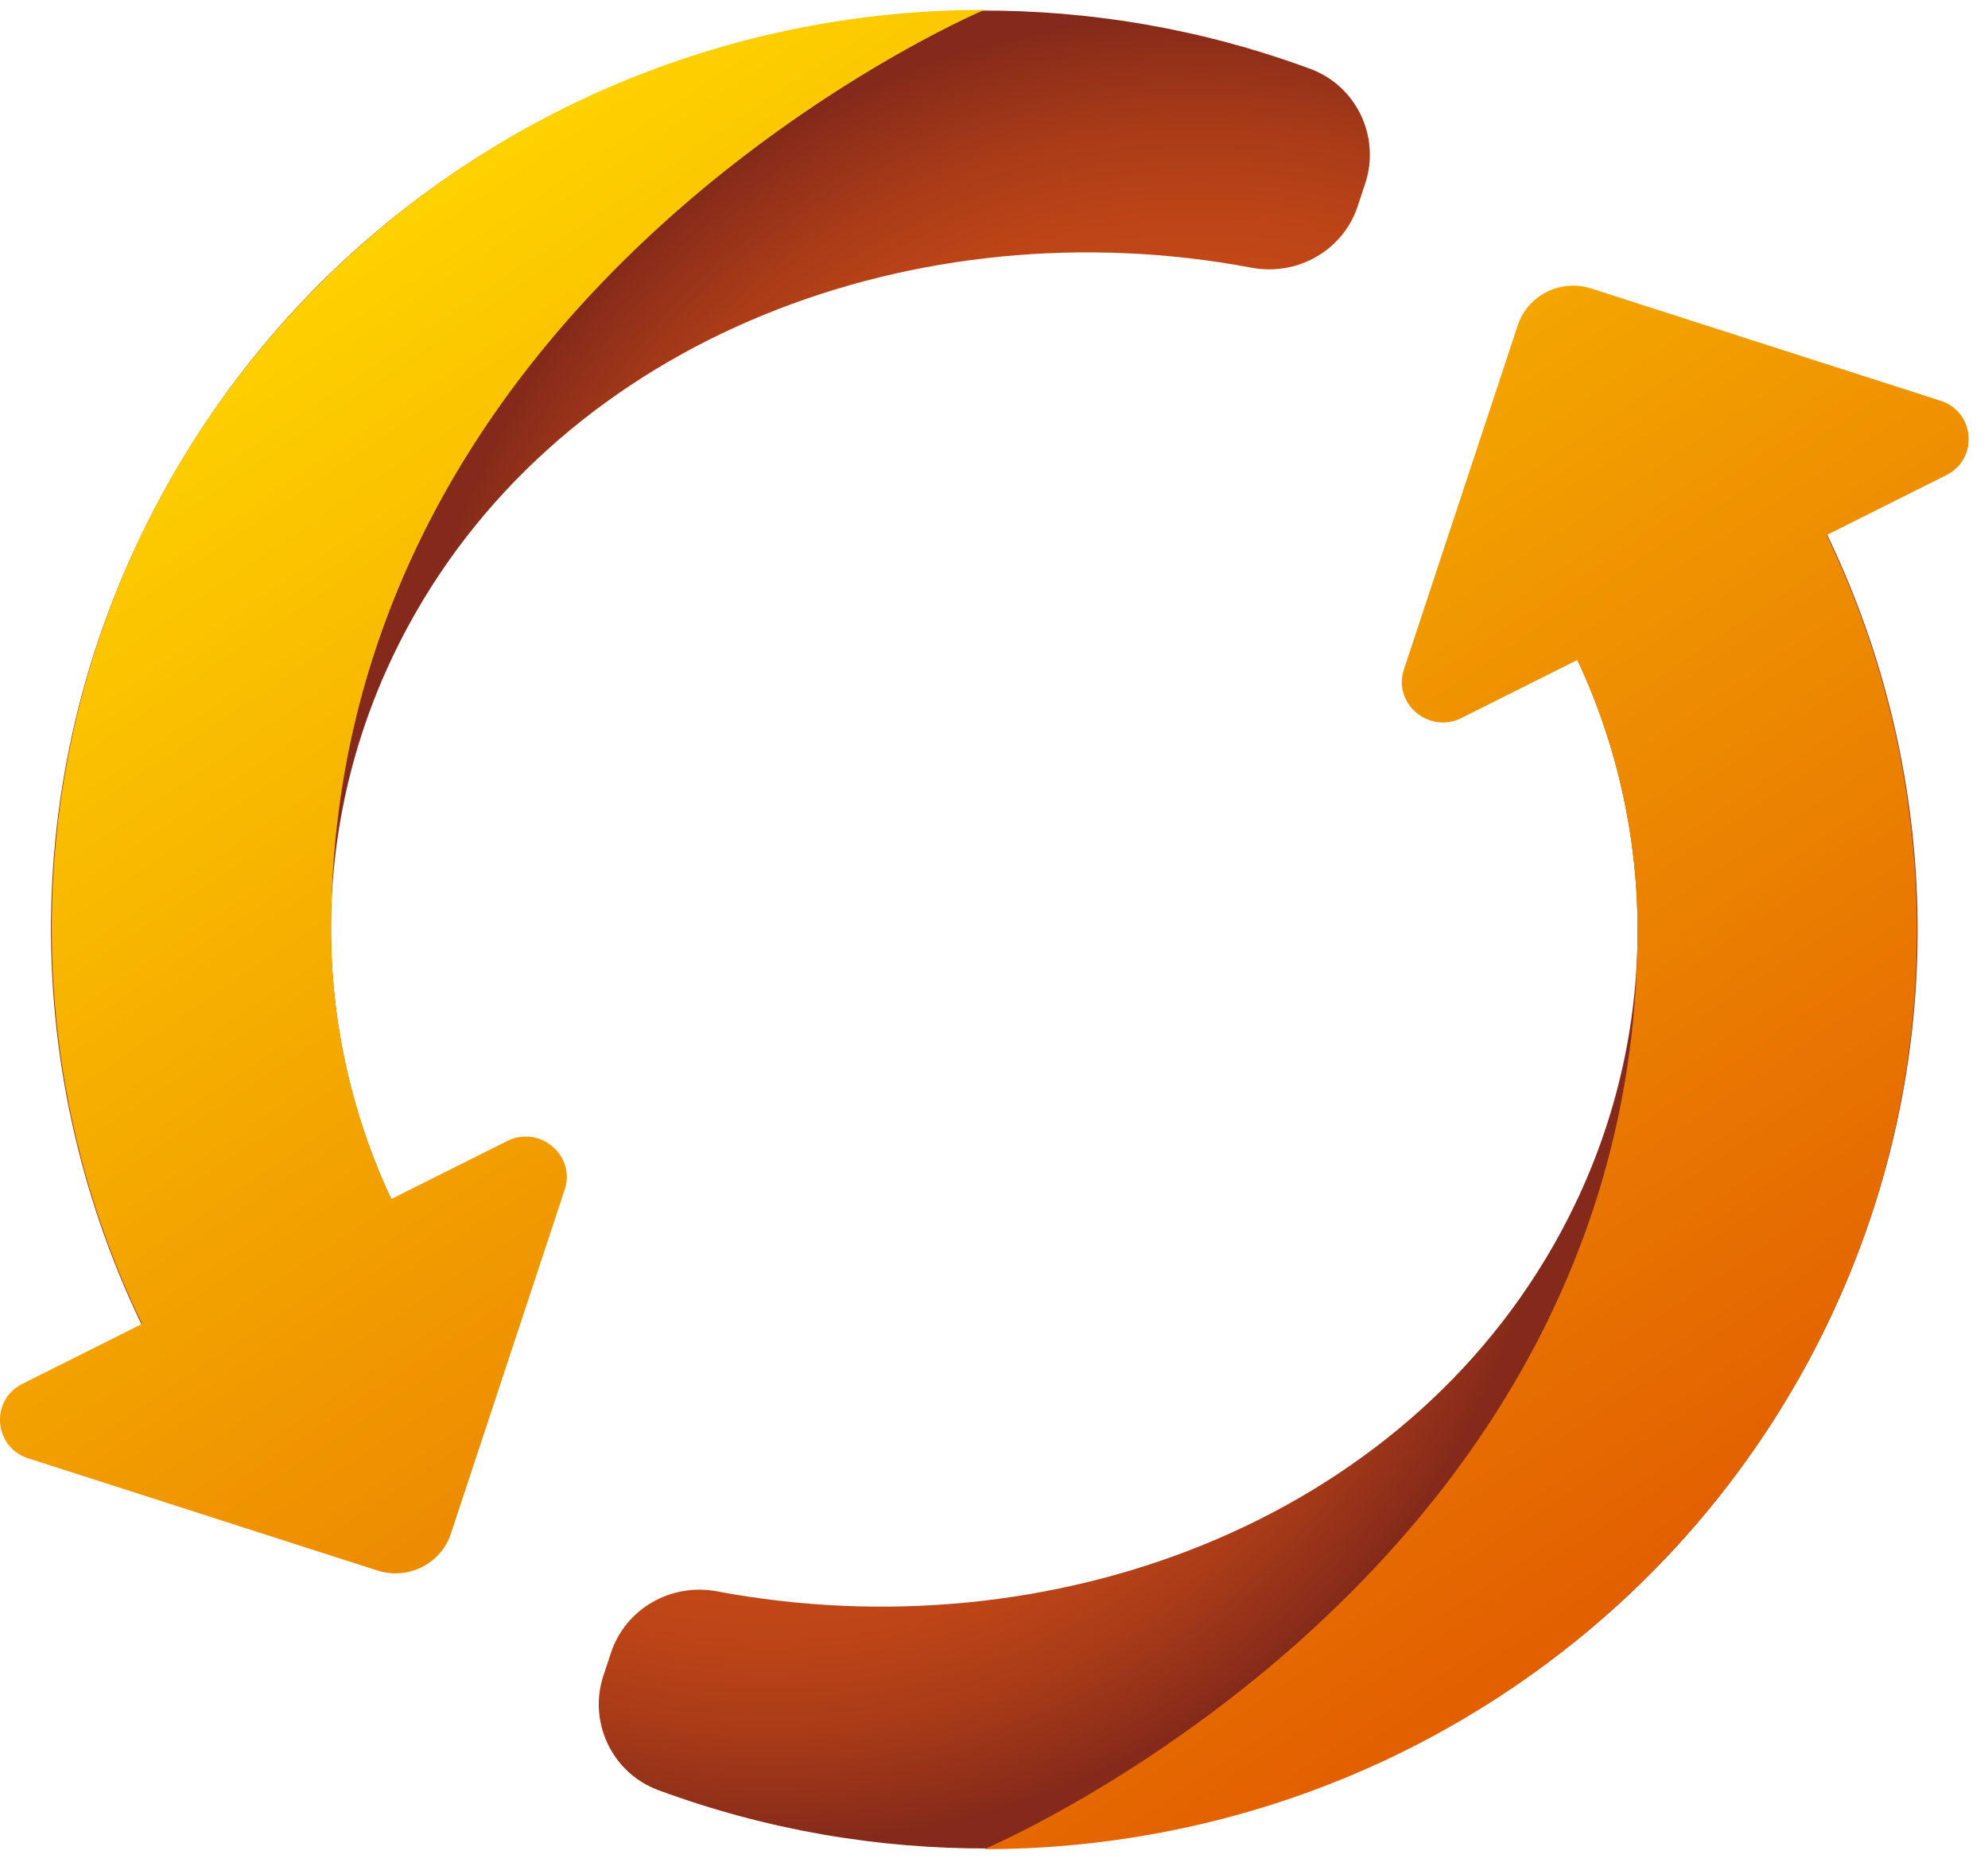
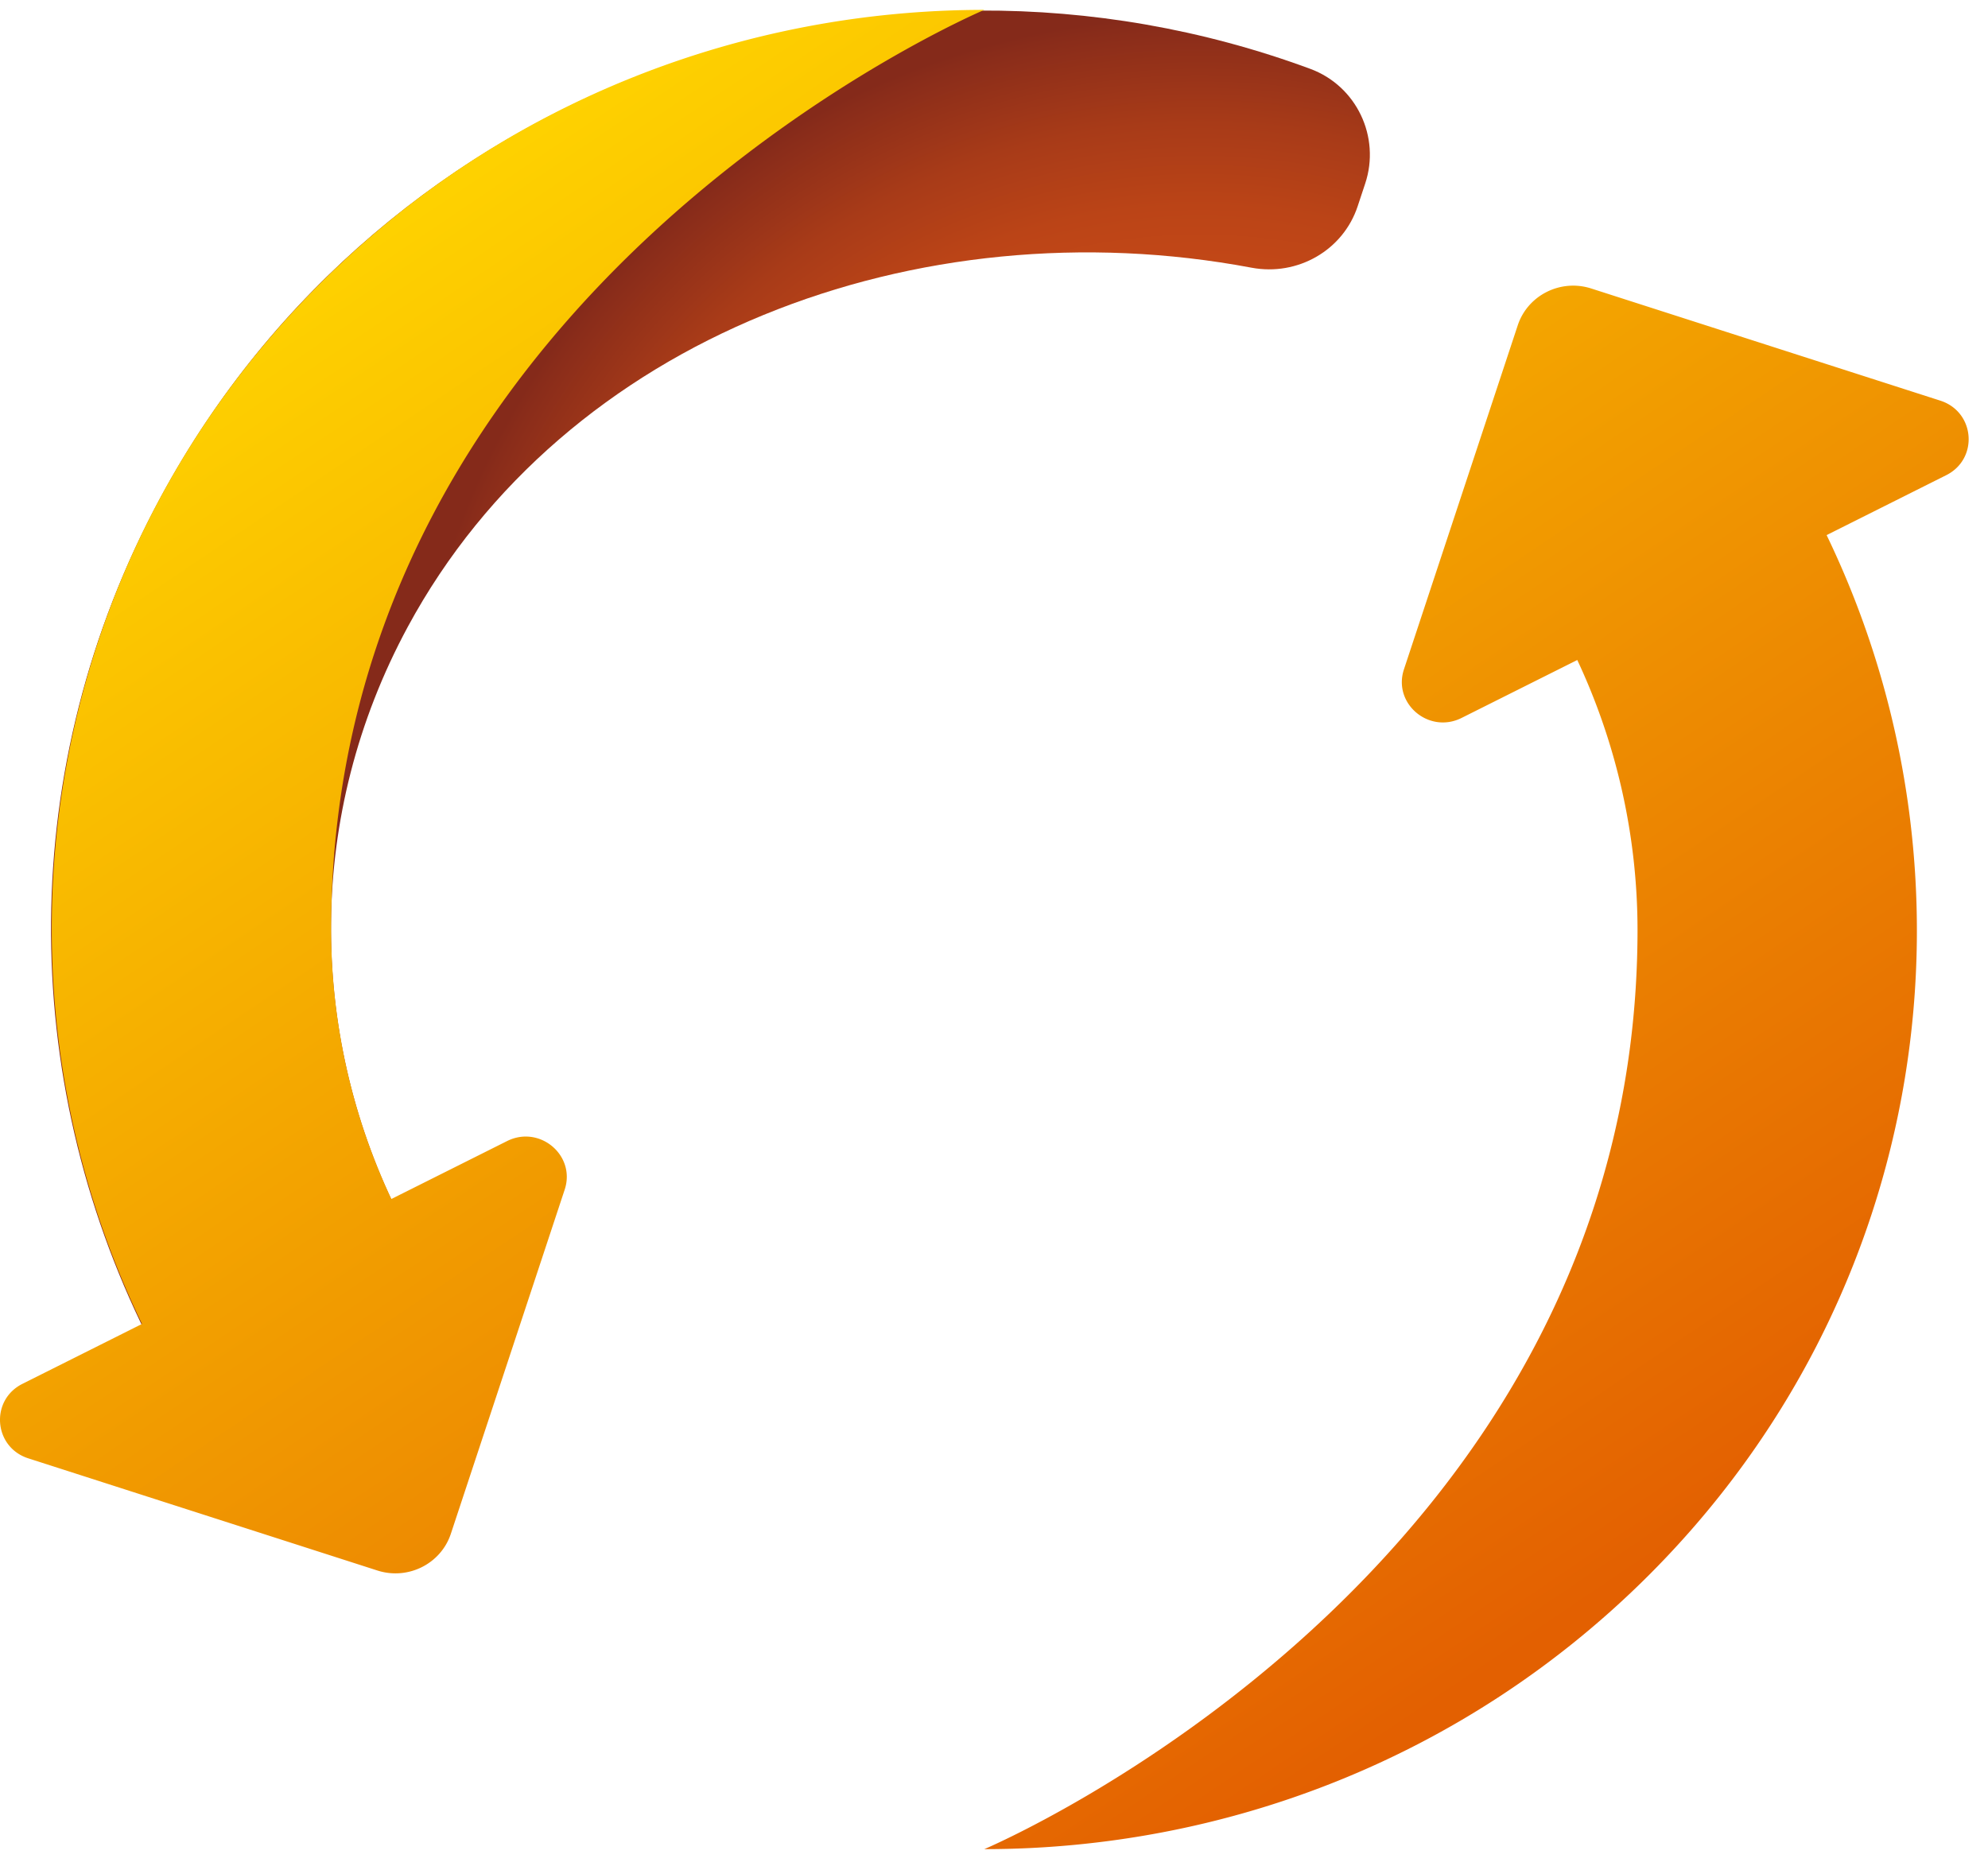
<svg xmlns="http://www.w3.org/2000/svg" width="98" height="92" fill="none">
  <path d="m66.927 10.17.373-1.125c.759-2.292-.423-4.807-2.714-5.652-21.284-7.86-45.687.809-56.663 21.118C.708 37.865.952 53.175 7.222 65.801l12.314-6.145c-4.315-8.807-4.455-19.456.566-28.75C27.837 16.593 45.28 10.11 61.697 13.199c2.275.426 4.513-.86 5.23-3.029Z" fill="url(#a)" />
-   <path d="m30.118 81.488-.372 1.125c-.76 2.292.423 4.806 2.714 5.652 21.282 7.86 45.687-.81 56.66-21.118 7.215-13.354 6.971-28.664.702-41.29l-12.315 6.144c4.315 8.808 4.456 19.457-.565 28.75-7.735 14.315-25.178 20.796-41.596 17.709-2.272-.427-4.51.859-5.228 3.028Z" fill="url(#b)" />
  <path d="M16.323 45.829a31.38 31.38 0 0 0 2.97 13.287l5.703-2.856c1.608-.805 3.4.707 2.84 2.396l-5.61 16.963c-.491 1.487-2.113 2.299-3.622 1.814l-17.208-5.53c-1.714-.55-1.895-2.868-.29-3.673l5.895-2.954c-8.115-16.838-5.14-37.575 8.995-51.51C24.978 4.914 36.75.487 48.523.487c0 0-32.2 13.603-32.2 45.343ZM95.65 19.754l-17.209-5.53c-1.509-.485-3.13.33-3.622 1.814l-5.61 16.963c-.559 1.69 1.233 3.201 2.84 2.397l5.704-2.857a31.38 31.38 0 0 1 2.97 13.288c0 31.74-32.2 45.342-32.2 45.342 11.773 0 23.545-4.425 32.526-13.278 14.136-13.934 17.11-34.672 8.996-51.51l5.895-2.954c1.607-.805 1.423-3.124-.29-3.675Z" fill="url(#c)" />
  <defs>
    <radialGradient id="a" cx="0" cy="0" r="1" gradientUnits="userSpaceOnUse" gradientTransform="matrix(39.174 0 0 38.614 59.3 39.193)">
      <stop offset=".683" stop-color="#C24717" />
      <stop offset=".756" stop-color="#BB4417" />
      <stop offset=".862" stop-color="#A83B18" />
      <stop offset=".987" stop-color="#892C1A" />
      <stop offset="1" stop-color="#852A1A" />
    </radialGradient>
    <radialGradient id="b" cx="0" cy="0" r="1" gradientUnits="userSpaceOnUse" gradientTransform="matrix(-39.174 0 0 -38.614 37.745 52.465)">
      <stop offset=".683" stop-color="#C24717" />
      <stop offset=".756" stop-color="#BB4417" />
      <stop offset=".862" stop-color="#A83B18" />
      <stop offset=".987" stop-color="#892C1A" />
      <stop offset="1" stop-color="#852A1A" />
    </radialGradient>
    <linearGradient id="c" x1="22.85" y1="8.824" x2="72.741" y2="82.833" gradientUnits="userSpaceOnUse">
      <stop stop-color="#FED100" />
      <stop offset="1" stop-color="#E36001" />
    </linearGradient>
  </defs>
</svg>